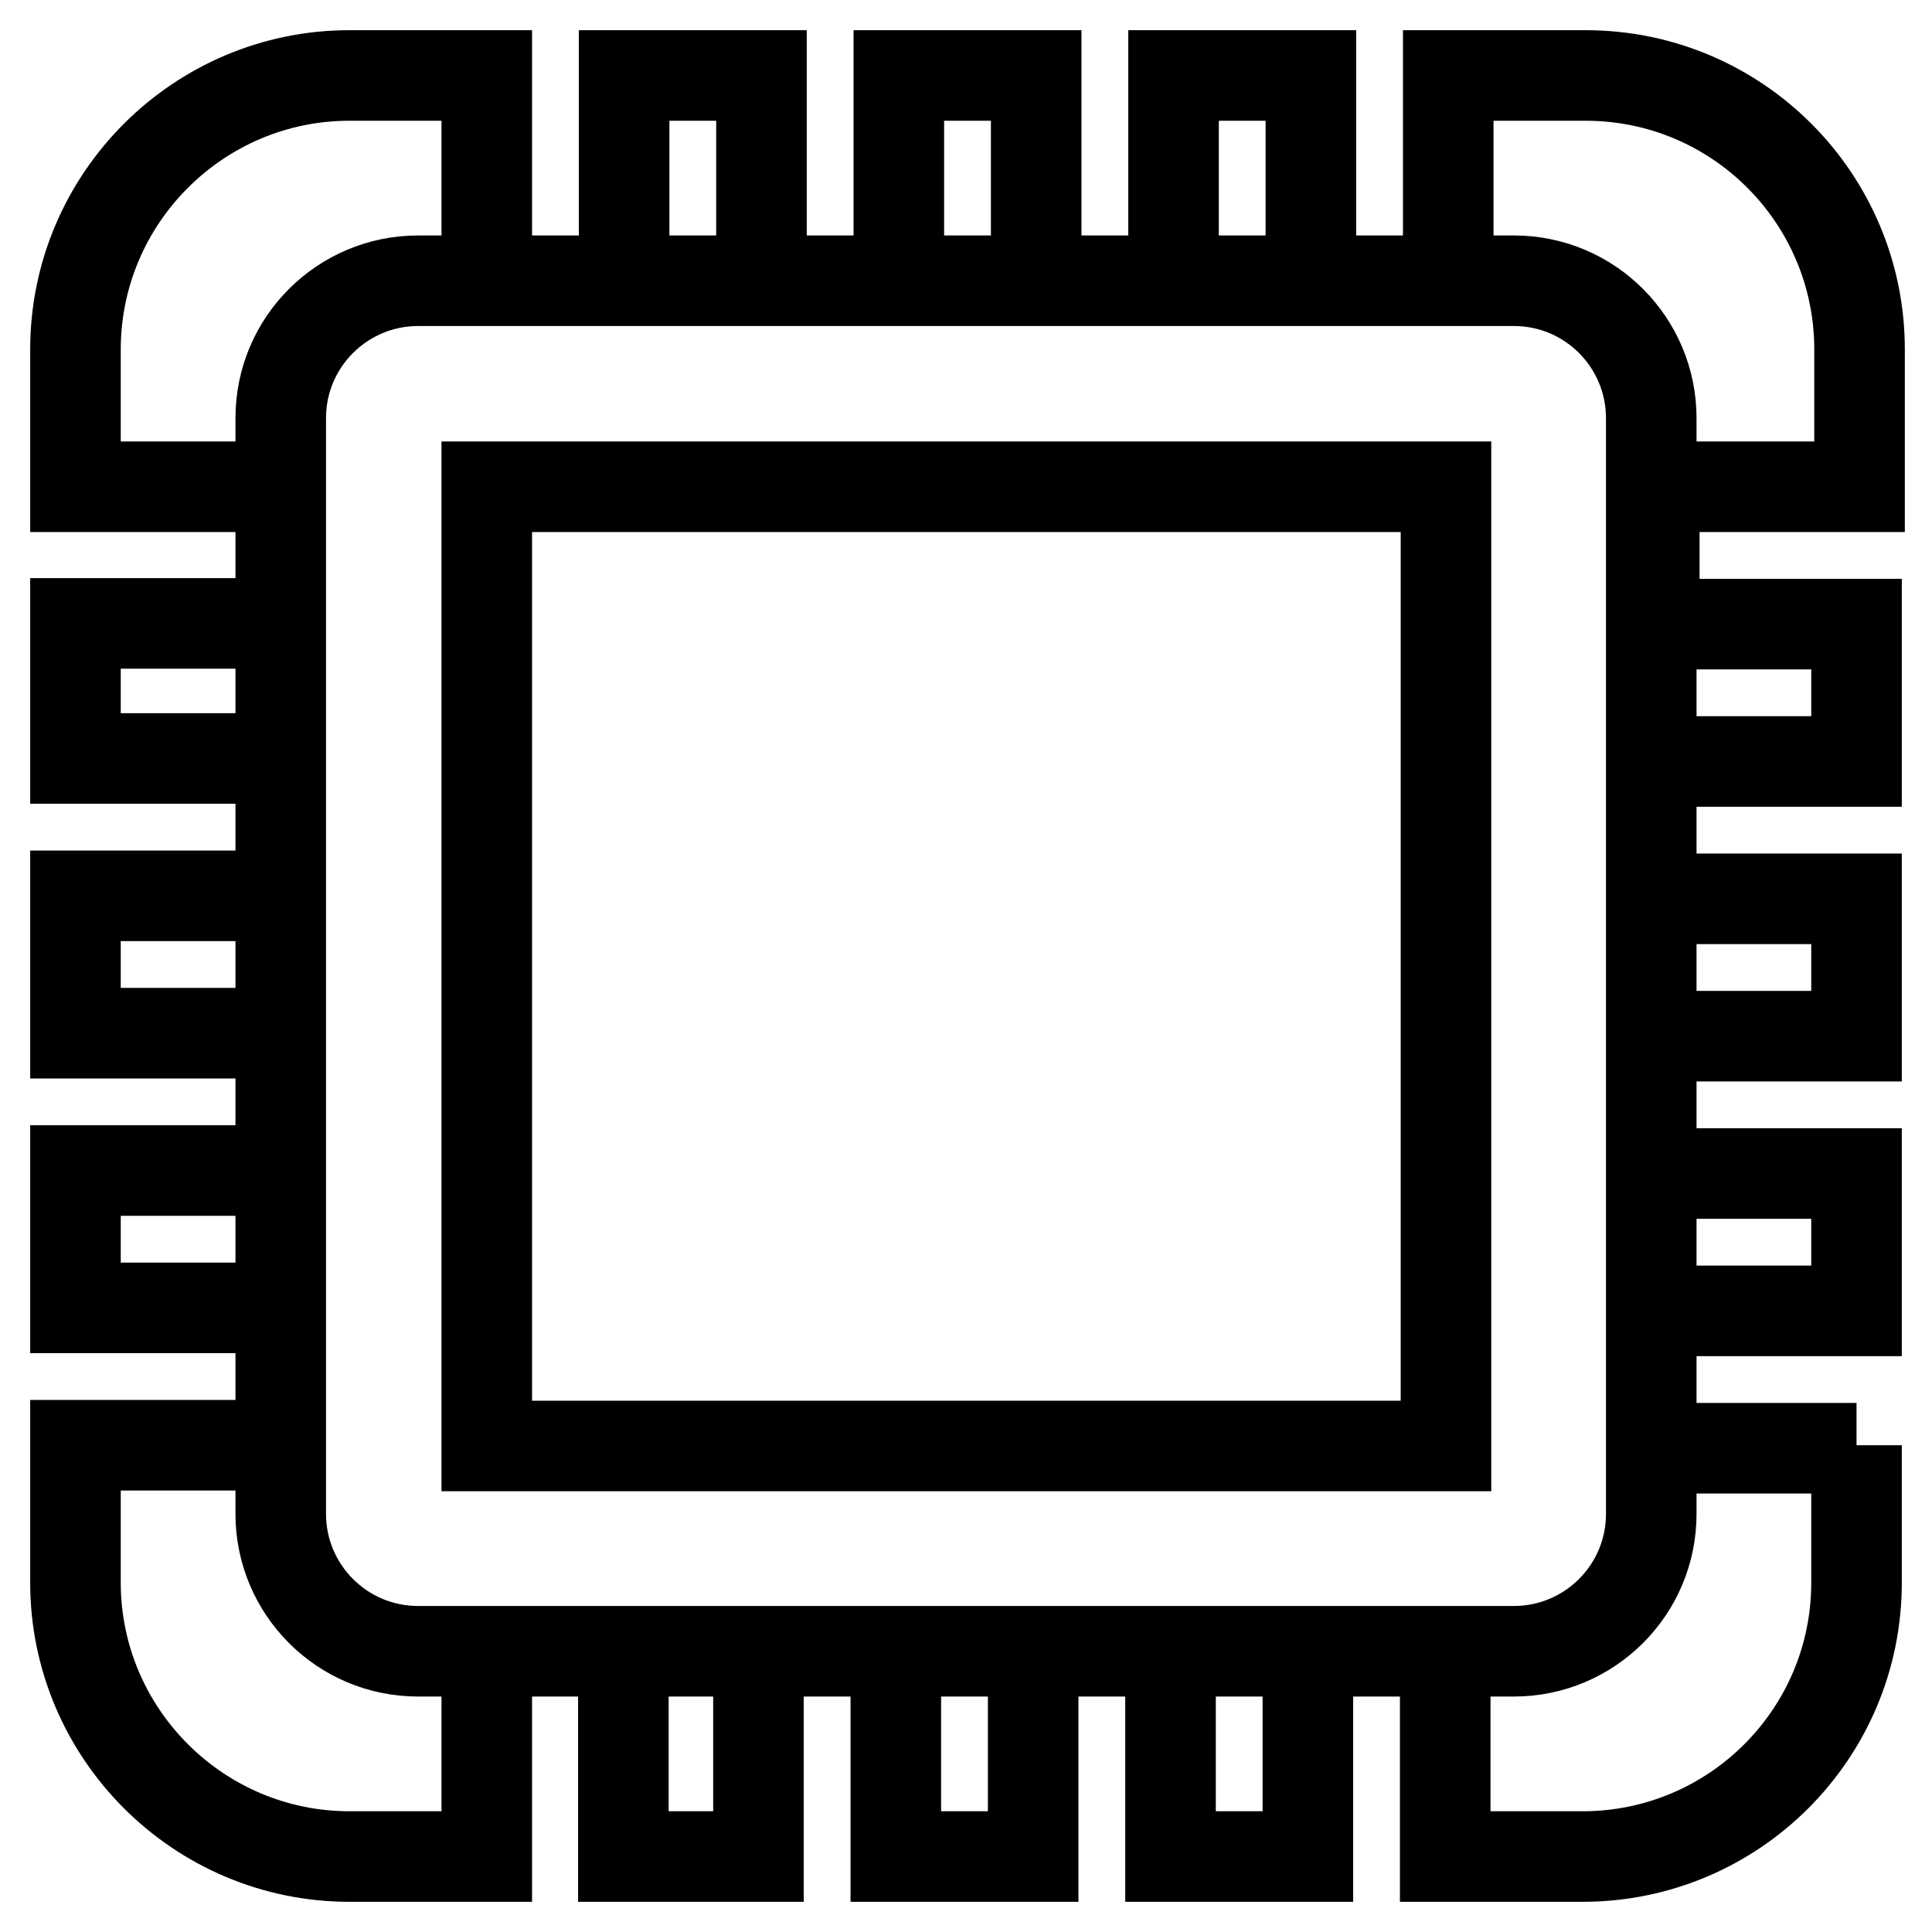
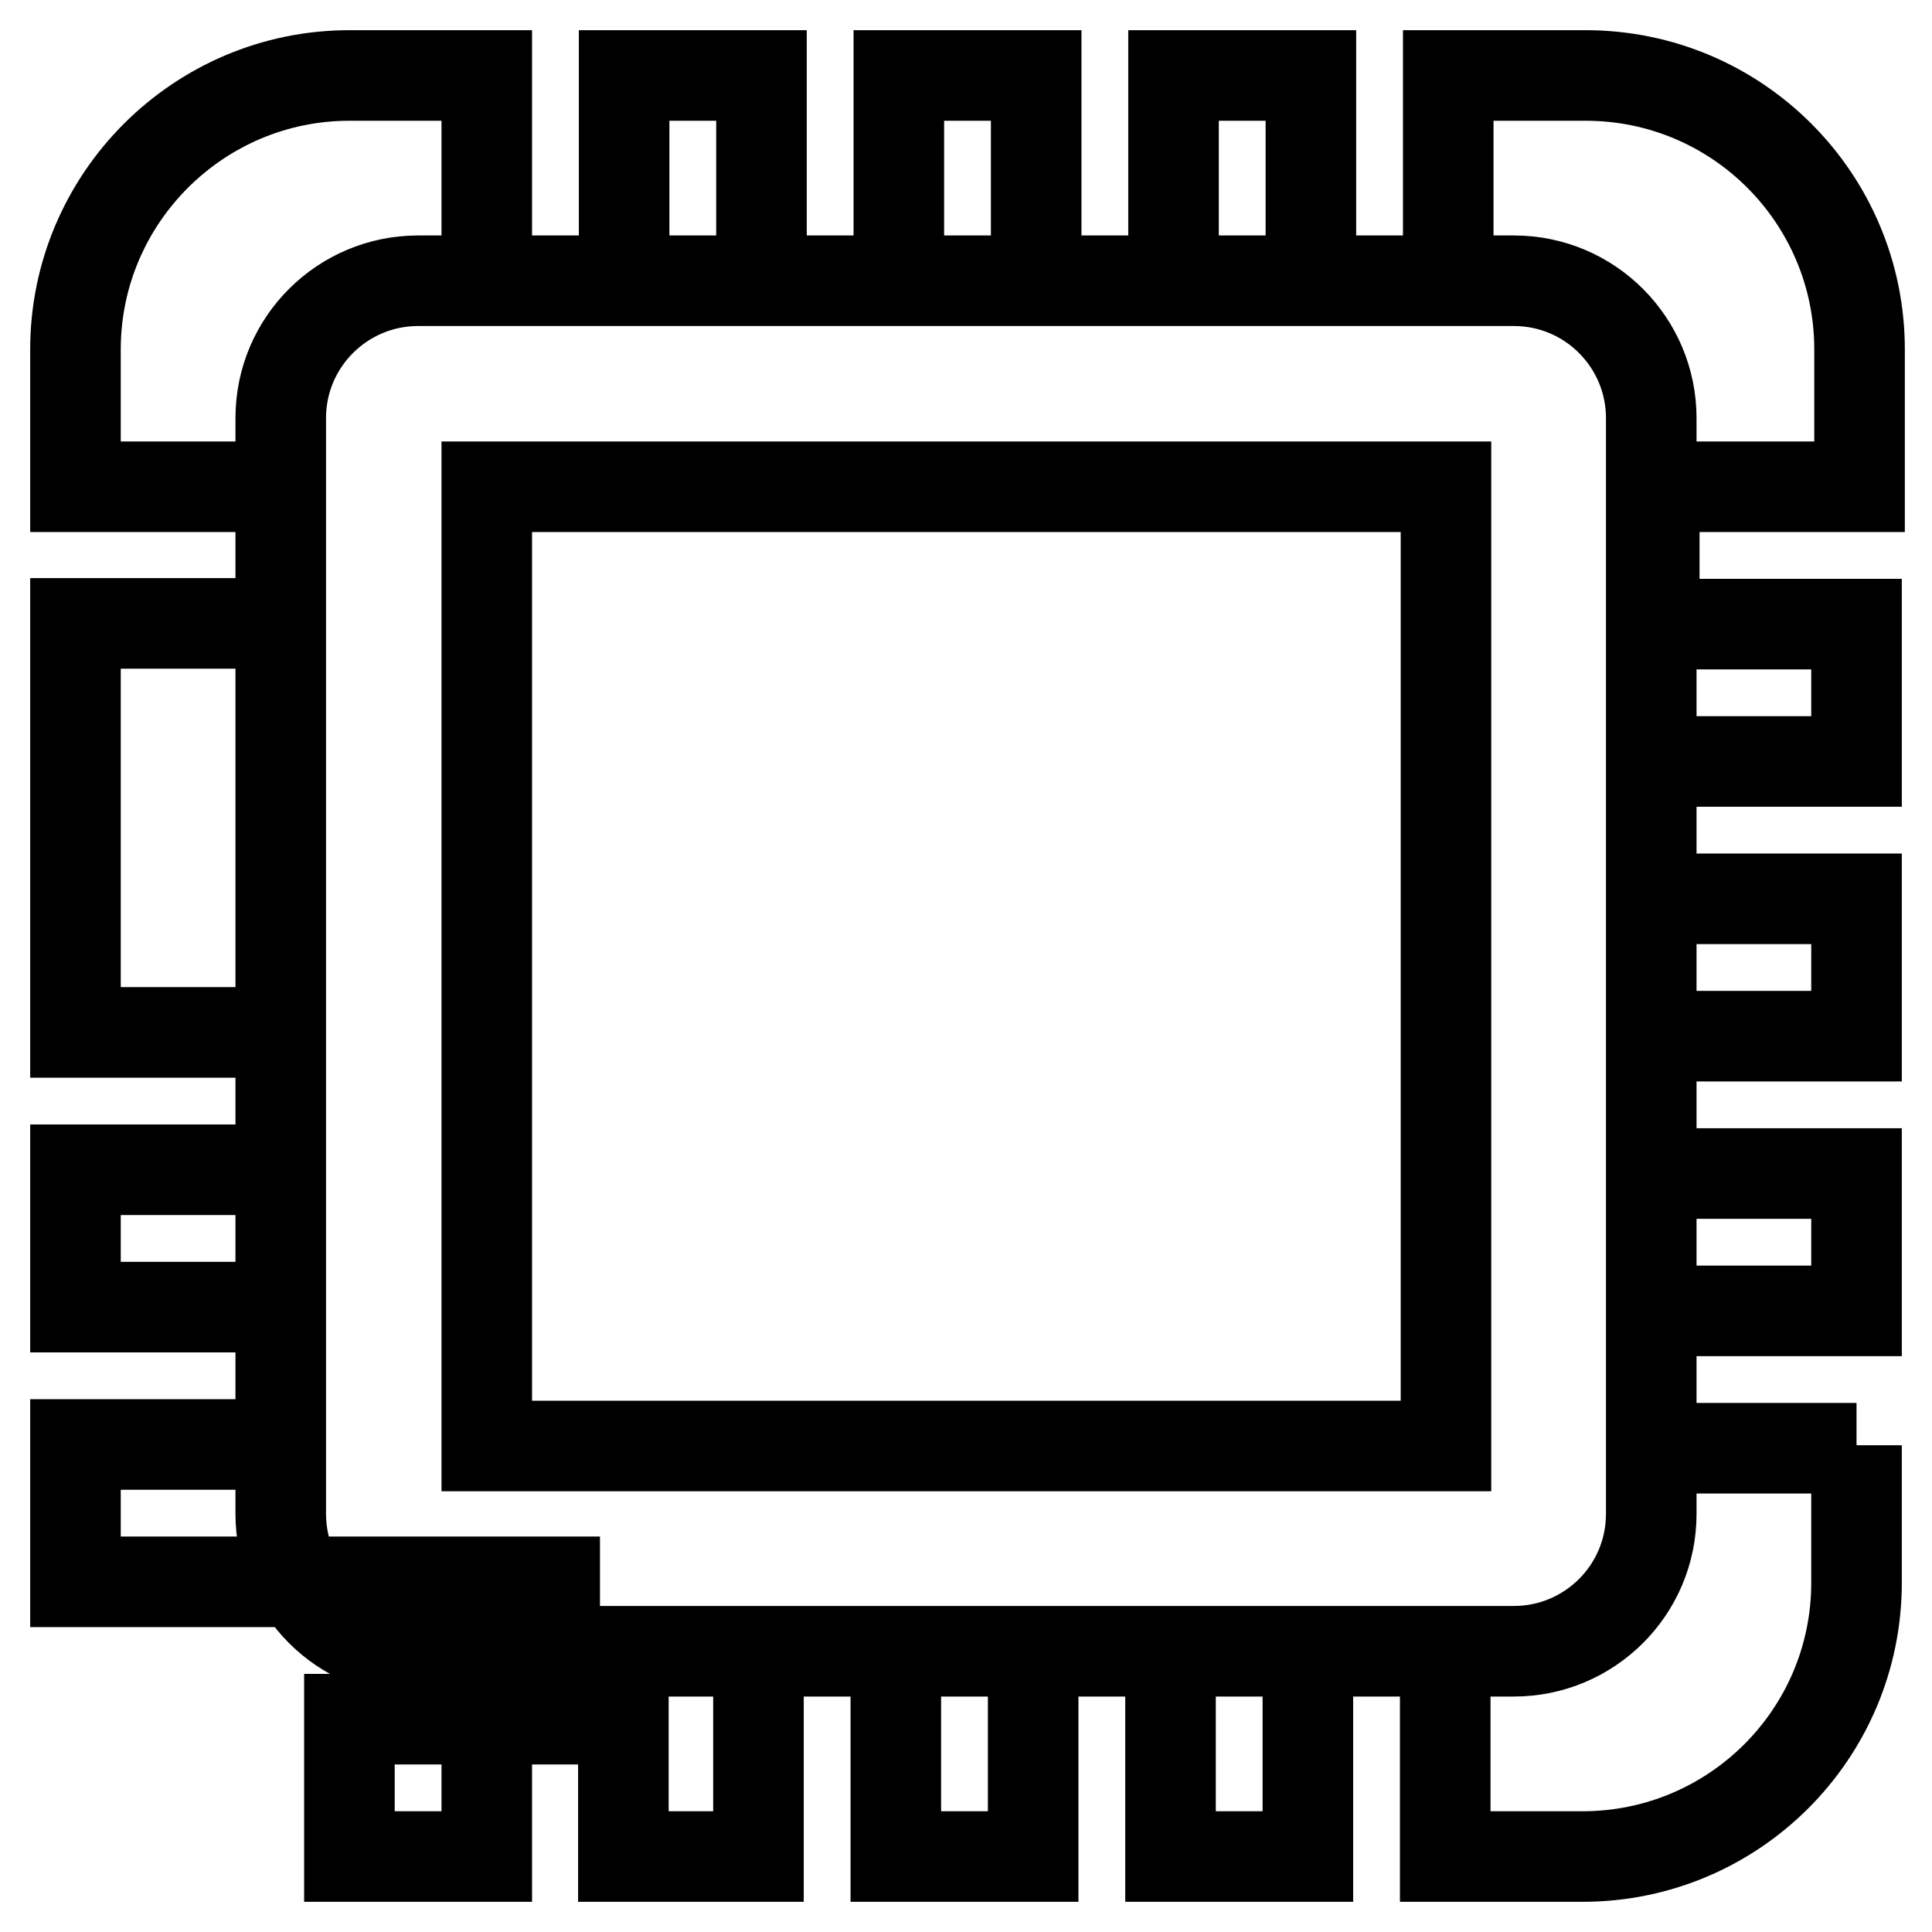
<svg xmlns="http://www.w3.org/2000/svg" version="1.1" x="0px" y="0px" viewBox="0 0 256 256" enable-background="new 0 0 256 256" xml:space="preserve">
  <g>
-     <path stroke-width="12" fill-opacity="0" stroke="#000000" d="M246,191.5v18.2c0,20.1-16.3,36.3-36.3,36.3h-18.2v-27.2h-18.2V246h-18.2v-27.2h-18.2V246h-18.2v-27.2 h-18.2V246H82.6v-27.2H64.5V246H46.3C26.3,246,10,229.7,10,209.7v-18.2h27.2v-18.2H10v-18.2h27.2v-18.2H10v-18.2h27.2v-18.2H10 V82.6h27.2V64.5H10V46.3C10,26.3,26.3,10,46.3,10h18.2v27.2h18.2V10h18.2v27.2h18.2V10h18.2v27.2h18.2V10h18.2v27.2h18.2V10h18.2 c20.1,0,36.3,16.3,36.3,36.3v18.2h-27.2v18.2H246v18.2h-27.2v18.2H246v18.2h-27.2v18.2H246v18.2h-27.2v18.2H246z M55.4,37.2 c-10,0-18.2,8.1-18.2,18.2l0,0v145.2c0,10,8.1,18.2,18.2,18.2h145.2c10,0,18.2-8.1,18.2-18.2V55.4c0-10-8.1-18.2-18.2-18.2H55.4z  M64.5,64.5h127.1v127.1H64.5V64.5z" />
+     <path stroke-width="12" fill-opacity="0" stroke="#000000" d="M246,191.5v18.2c0,20.1-16.3,36.3-36.3,36.3h-18.2v-27.2h-18.2V246h-18.2v-27.2h-18.2V246h-18.2v-27.2 h-18.2V246H82.6v-27.2H64.5V246H46.3v-18.2h27.2v-18.2H10v-18.2h27.2v-18.2H10v-18.2h27.2v-18.2H10 V82.6h27.2V64.5H10V46.3C10,26.3,26.3,10,46.3,10h18.2v27.2h18.2V10h18.2v27.2h18.2V10h18.2v27.2h18.2V10h18.2v27.2h18.2V10h18.2 c20.1,0,36.3,16.3,36.3,36.3v18.2h-27.2v18.2H246v18.2h-27.2v18.2H246v18.2h-27.2v18.2H246v18.2h-27.2v18.2H246z M55.4,37.2 c-10,0-18.2,8.1-18.2,18.2l0,0v145.2c0,10,8.1,18.2,18.2,18.2h145.2c10,0,18.2-8.1,18.2-18.2V55.4c0-10-8.1-18.2-18.2-18.2H55.4z  M64.5,64.5h127.1v127.1H64.5V64.5z" />
  </g>
</svg>